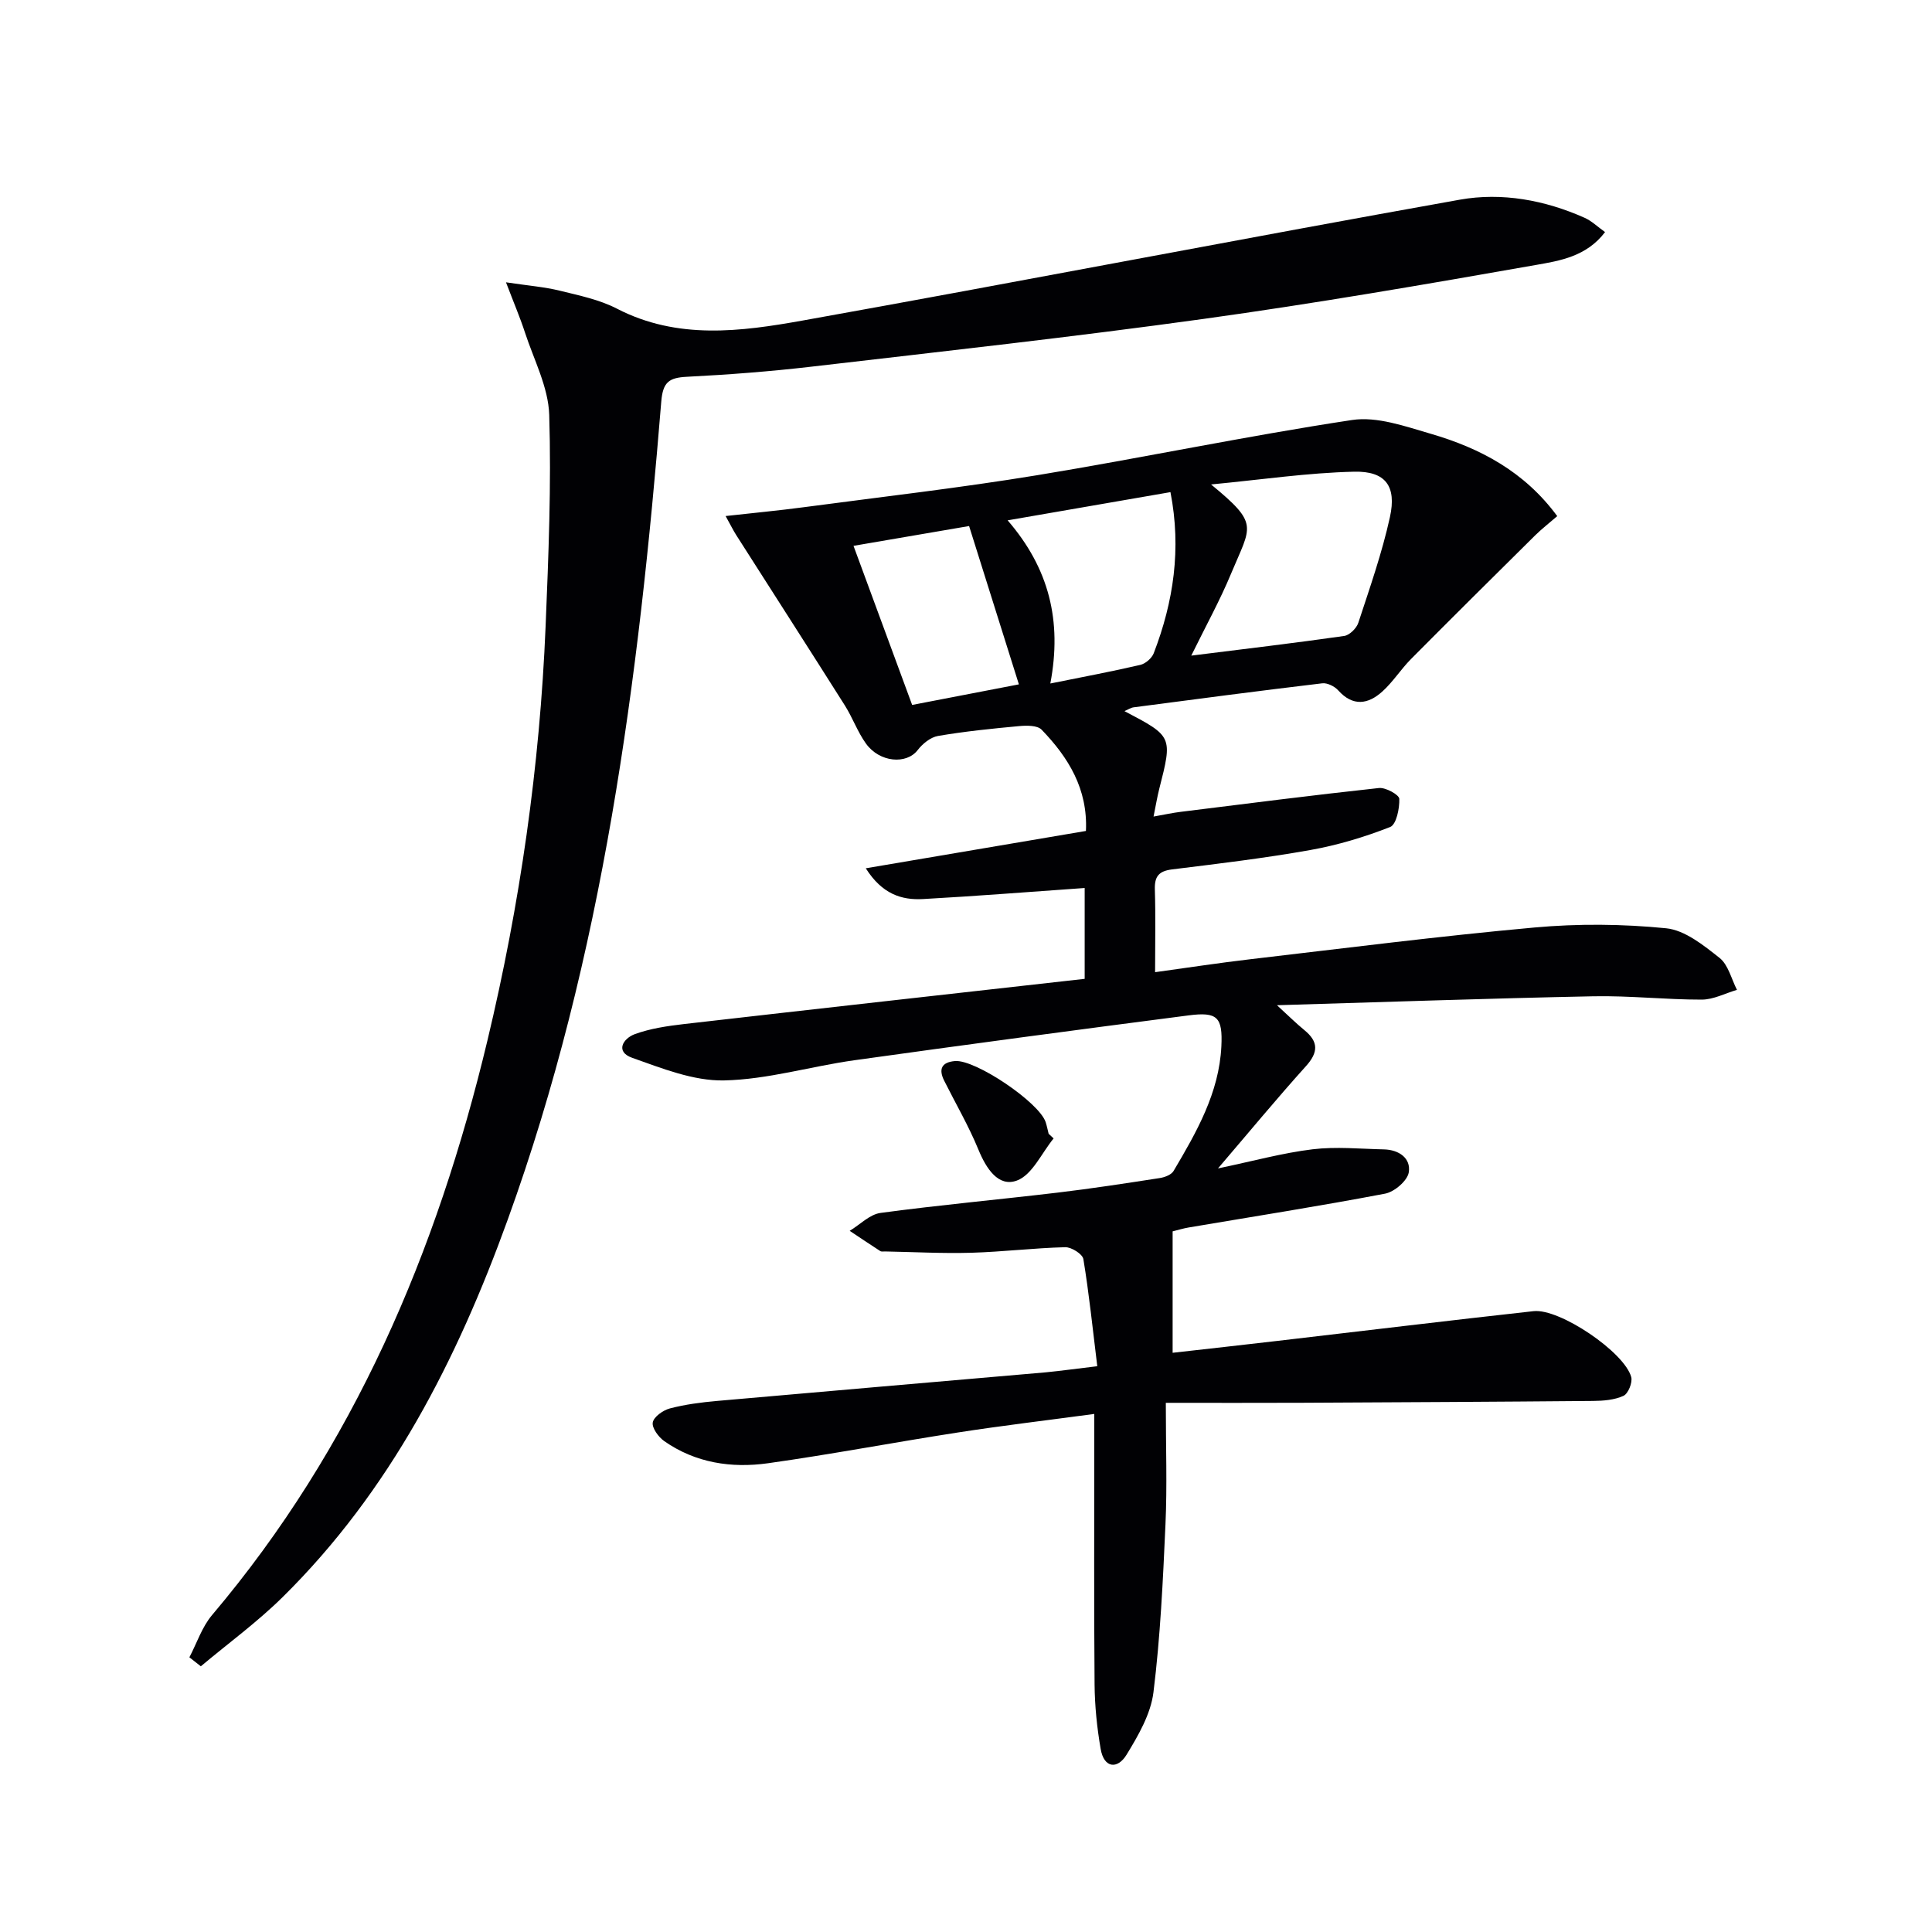
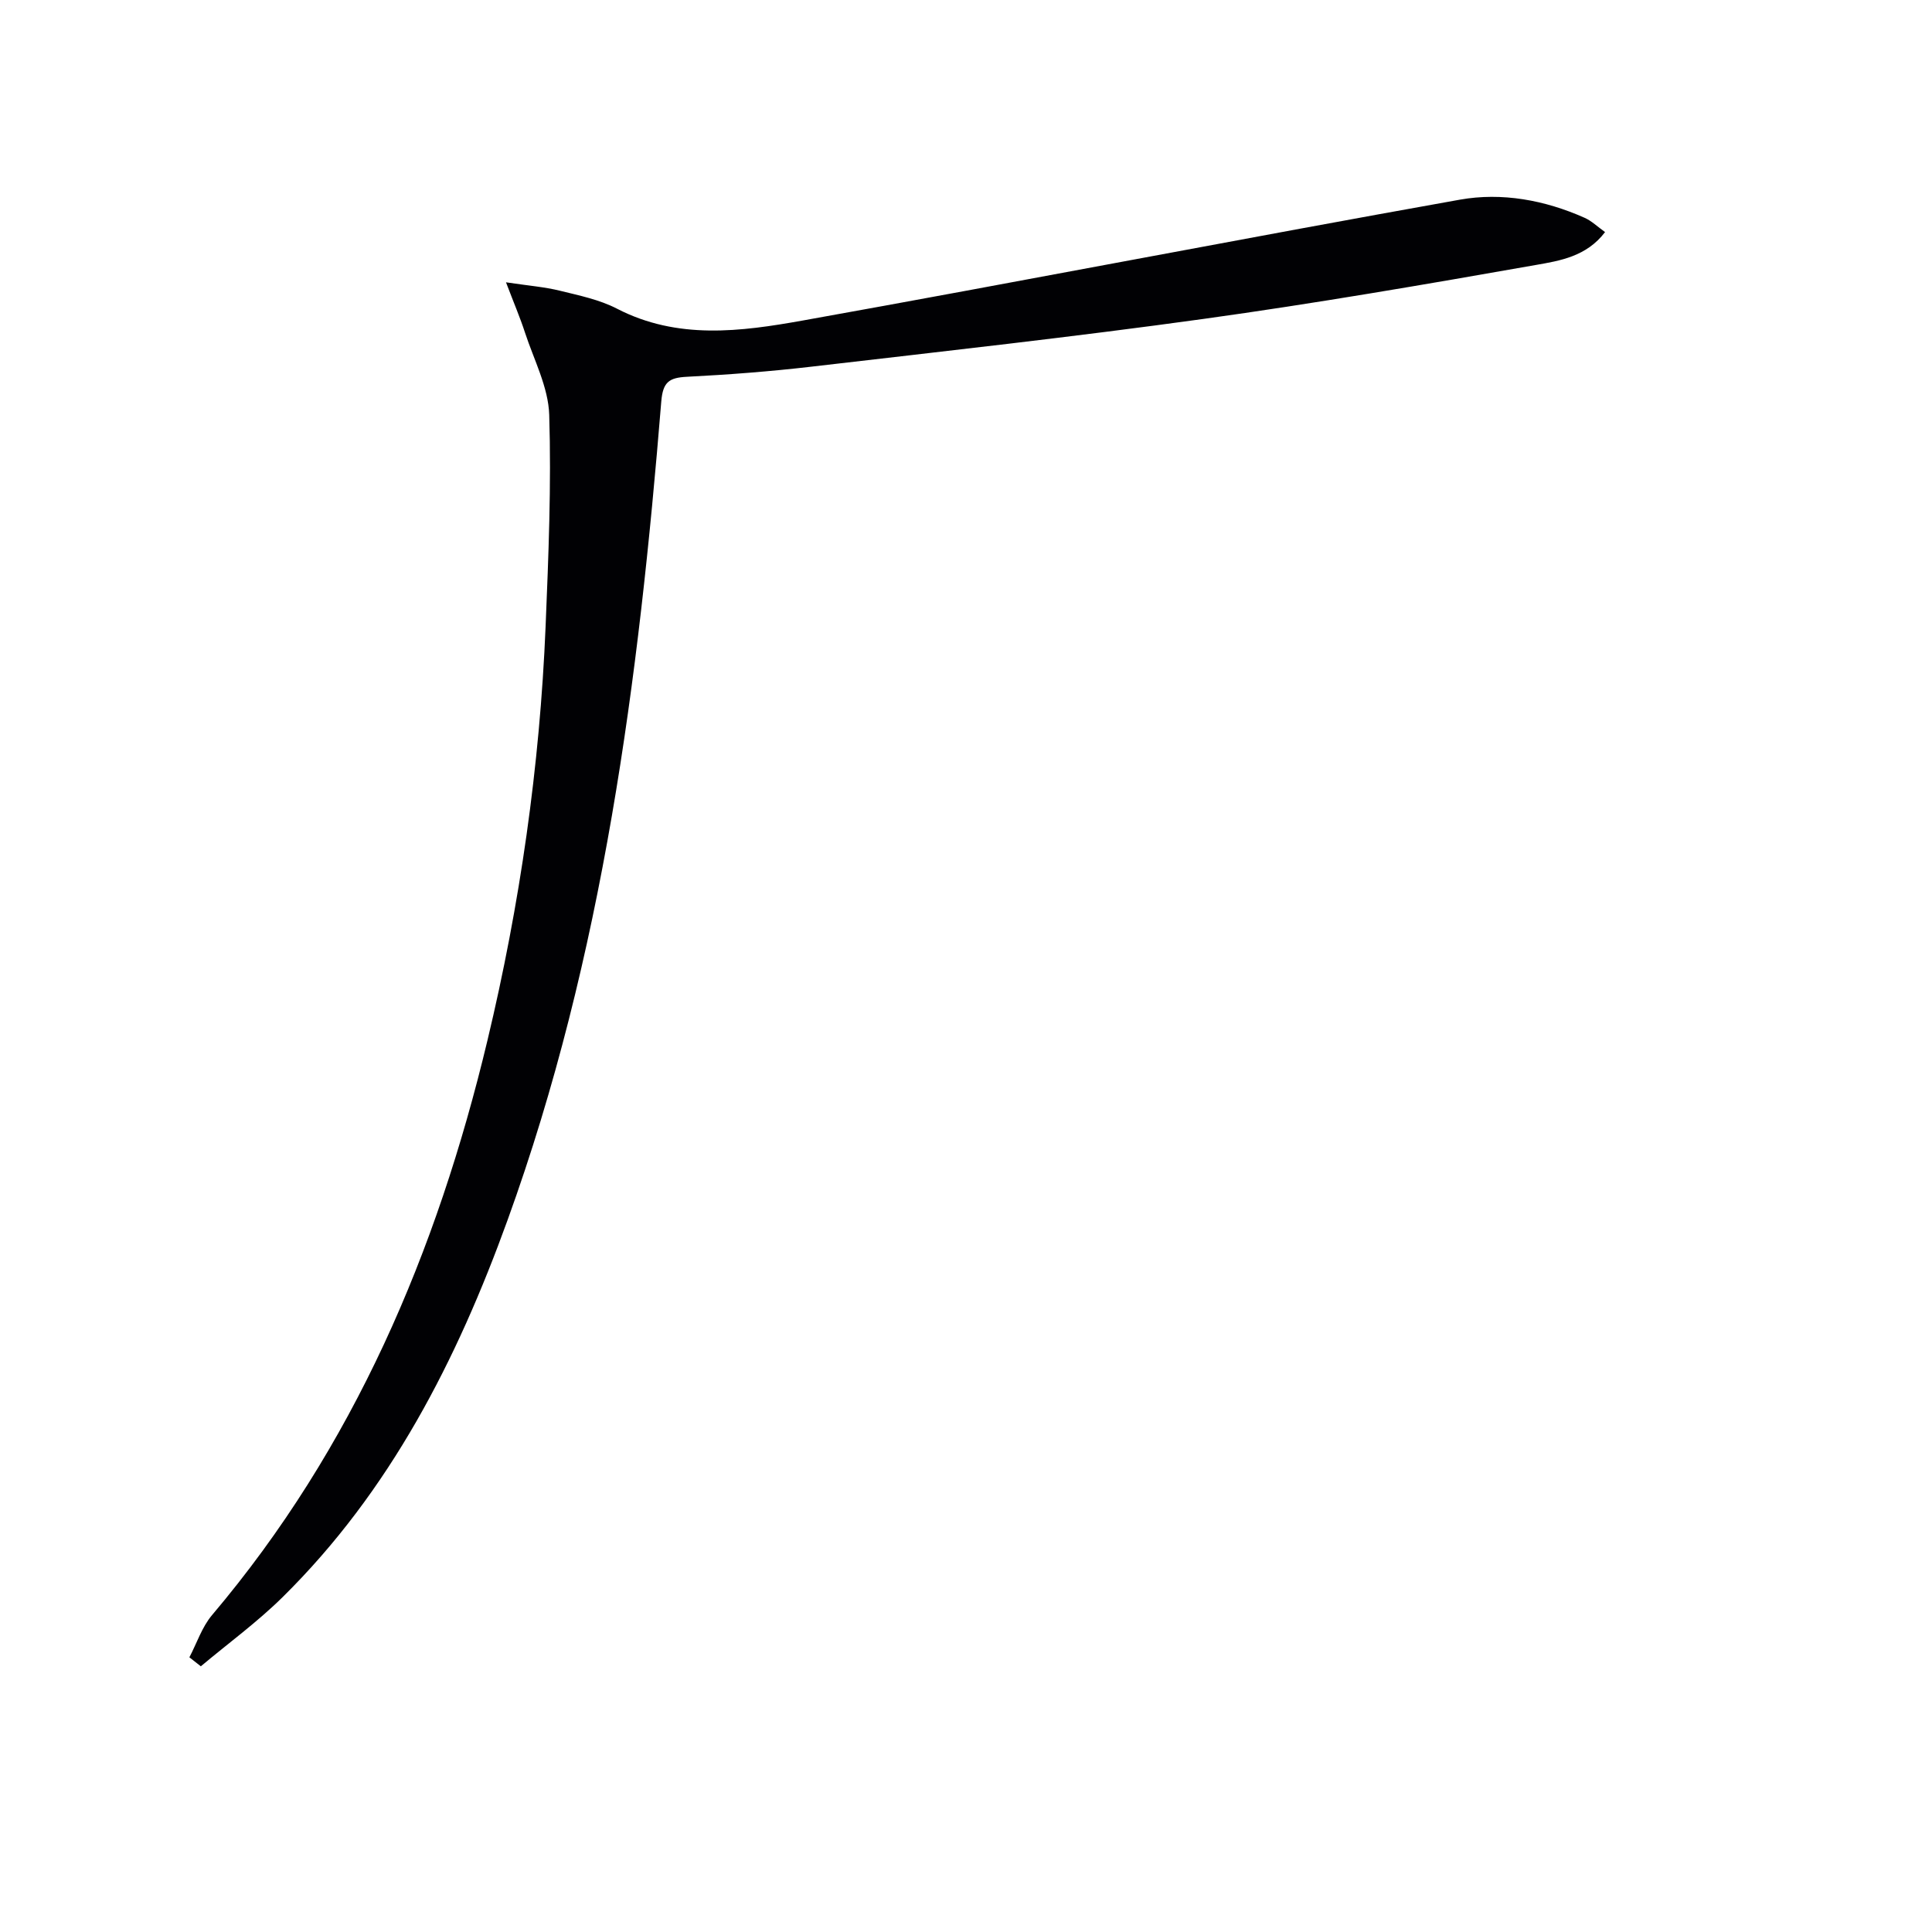
<svg xmlns="http://www.w3.org/2000/svg" enable-background="new 0 0 400 400" viewBox="0 0 400 400">
  <g fill="#010104">
-     <path d="m227.18 282.86c-.96-7.8-1.7-15.03-2.88-22.18-.17-1.04-2.48-2.5-3.77-2.46-6.48.17-12.94.96-19.42 1.15-5.95.17-11.92-.16-17.87-.27-.33-.01-.74.08-.99-.08-2.13-1.37-4.22-2.79-6.33-4.19 2.13-1.28 4.14-3.41 6.4-3.71 12.18-1.64 24.43-2.75 36.63-4.2 7.08-.84 14.14-1.93 21.19-3.02 1.02-.16 2.38-.68 2.84-1.47 4.75-8.03 9.42-16.16 9.89-25.78.3-6.1-.83-7.2-6.82-6.42-23.06 2.98-46.11 6.06-69.14 9.28-9.04 1.26-17.98 3.99-27.01 4.18-6.32.13-12.85-2.5-19.01-4.68-3.59-1.27-1.88-4.02.56-4.91 3.22-1.17 6.73-1.68 10.16-2.08 27.54-3.16 55.09-6.23 82.96-9.36 0-6.35 0-12.55 0-18.81-11.34.79-22.4 1.68-33.46 2.29-4.46.25-8.48-1.03-11.86-6.37 15.61-2.65 30.49-5.17 45.58-7.73.41-8.69-3.63-15.23-9.18-20.97-.88-.91-3.09-.88-4.63-.74-5.62.52-11.25 1.09-16.81 2.04-1.54.26-3.21 1.61-4.21 2.92-2.31 3.02-7.88 2.6-10.72-1.35-1.73-2.41-2.75-5.32-4.34-7.85-7.46-11.8-15.01-23.54-22.52-35.32-.6-.94-1.09-1.95-2.19-3.93 5.88-.66 11.06-1.14 16.21-1.83 16.1-2.14 32.26-3.99 48.28-6.62 21.77-3.58 43.38-8.13 65.19-11.43 5.19-.79 11.02 1.31 16.32 2.85 10.2 2.97 19.38 7.81 26.18 17.05-1.62 1.41-3.18 2.61-4.56 3.97-8.6 8.51-17.19 17.03-25.72 25.62-2.1 2.12-3.72 4.72-5.92 6.71-2.94 2.66-6.09 3.18-9.15-.23-.74-.83-2.25-1.58-3.29-1.46-13.03 1.55-26.03 3.26-39.04 4.97-.62.08-1.19.48-1.92.79 9.98 5.24 9.97 5.24 7.19 16.14-.4 1.58-.67 3.21-1.17 5.69 2.31-.41 3.97-.78 5.64-.98 13.67-1.7 27.33-3.45 41.03-4.93 1.39-.15 4.18 1.4 4.21 2.24.07 2-.62 5.33-1.89 5.83-5.33 2.09-10.91 3.77-16.54 4.77-9.47 1.69-19.05 2.83-28.61 4.01-2.75.34-3.65 1.45-3.57 4.15.17 5.46.05 10.93.05 17.13 6.92-.95 13.26-1.93 19.63-2.67 19.62-2.29 39.23-4.8 58.9-6.58 9.03-.82 18.26-.74 27.28.16 3.88.39 7.75 3.52 11.05 6.13 1.81 1.43 2.45 4.36 3.61 6.62-2.43.71-4.86 2.02-7.3 2.02-7.47.01-14.96-.84-22.42-.69-21.42.43-42.83 1.18-65.52 1.85 2.44 2.23 3.98 3.77 5.66 5.14 2.97 2.42 2.93 4.61.33 7.49-5.99 6.65-11.69 13.55-18.2 21.16 7.32-1.53 13.39-3.21 19.58-3.96 4.85-.59 9.85-.09 14.78.02 3.09.07 5.62 1.81 5.14 4.76-.28 1.73-2.97 4.03-4.89 4.4-13.52 2.58-27.13 4.71-40.7 7.01-1.12.19-2.21.53-3.3.8v25.14c7.07-.8 14.42-1.61 21.77-2.47 17.65-2.05 35.29-4.2 52.96-6.15 5.4-.6 18.83 8.49 20.22 13.65.3 1.13-.63 3.43-1.6 3.88-1.87.86-4.17 1.04-6.29 1.06-20.16.18-40.32.28-60.48.38-8.93.04-17.87.01-27.99.01 0 9.26.29 17.21-.07 25.13-.52 11.62-1.06 23.28-2.49 34.81-.56 4.49-3.13 8.93-5.57 12.92-1.87 3.06-4.68 2.8-5.36-1.2-.76-4.39-1.22-8.89-1.26-13.35-.14-16.66-.06-33.33-.06-49.99 0-1.79 0-3.58 0-6.02-9.85 1.33-19.07 2.42-28.23 3.84-13.13 2.03-26.18 4.52-39.33 6.37-7.56 1.06-15-.06-21.46-4.57-1.2-.84-2.6-2.74-2.39-3.88.21-1.17 2.13-2.53 3.54-2.9 3.17-.83 6.48-1.26 9.76-1.55 22.68-2.01 45.36-3.94 68.04-5.92 3.27-.32 6.51-.78 10.69-1.27zm19.46-147.12c11.04-1.38 21.36-2.6 31.65-4.07 1.12-.16 2.57-1.59 2.94-2.74 2.37-7.23 4.91-14.45 6.54-21.87 1.41-6.4-.9-9.55-7.4-9.4-9.61.22-19.2 1.65-29.63 2.64 10.04 8.25 8.28 8.52 4.19 18.35-2.33 5.63-5.3 10.99-8.29 17.09zm-29.18 5.77c6.69-1.35 12.69-2.47 18.62-3.85 1.08-.25 2.39-1.38 2.79-2.42 4.1-10.66 5.75-21.6 3.46-33.35-11.18 1.94-22.04 3.82-33.71 5.84 8.57 9.92 11.3 20.8 8.84 33.78zm-40.75-28.5c4.26 11.55 8.17 22.17 12.14 32.94 7.68-1.48 15.11-2.91 22.1-4.26-3.45-10.97-6.8-21.63-10.31-32.78-7.72 1.33-15.64 2.68-23.93 4.1z" />
    <path d="m39.21 343.13c1.54-2.93 2.6-6.27 4.69-8.74 29.37-34.72 46.56-75.24 57.02-118.98 6.74-28.18 10.84-56.76 12.04-85.71.6-14.59 1.2-29.22.75-43.81-.18-5.73-3.17-11.39-5.02-17.04-.99-3.05-2.26-6.01-3.93-10.4 4.75.71 8 .96 11.12 1.73 4.02.99 8.23 1.85 11.86 3.73 12.54 6.48 25.62 4.75 38.46 2.45 45.39-8.13 90.65-16.92 136.05-25.02 8.69-1.55 17.6.08 25.84 3.76 1.44.64 2.65 1.83 4.22 2.95-3.83 5.06-9.36 5.94-14.33 6.81-22.89 4.03-45.8 7.98-68.82 11.17-26.98 3.74-54.06 6.73-81.12 9.88-8.58 1-17.22 1.66-25.85 2.1-3.66.19-4.95 1.08-5.28 5.12-4.68 57.57-12 114.69-31.8 169.41-10.5 29.03-24.34 56.19-46.64 78.17-5.24 5.16-11.24 9.54-16.89 14.28-.8-.61-1.59-1.24-2.37-1.86z" />
-     <path d="m218.14 235.7c-2.49 3.03-4.43 7.55-7.6 8.72-3.85 1.42-6.36-2.5-7.96-6.38-2.01-4.9-4.71-9.53-7.09-14.28-1.21-2.41-.55-3.84 2.22-4.08 4.2-.38 17.47 8.56 18.79 12.67.25.78.41 1.59.61 2.39.34.32.68.64 1.03.96z" />
  </g>
</svg>